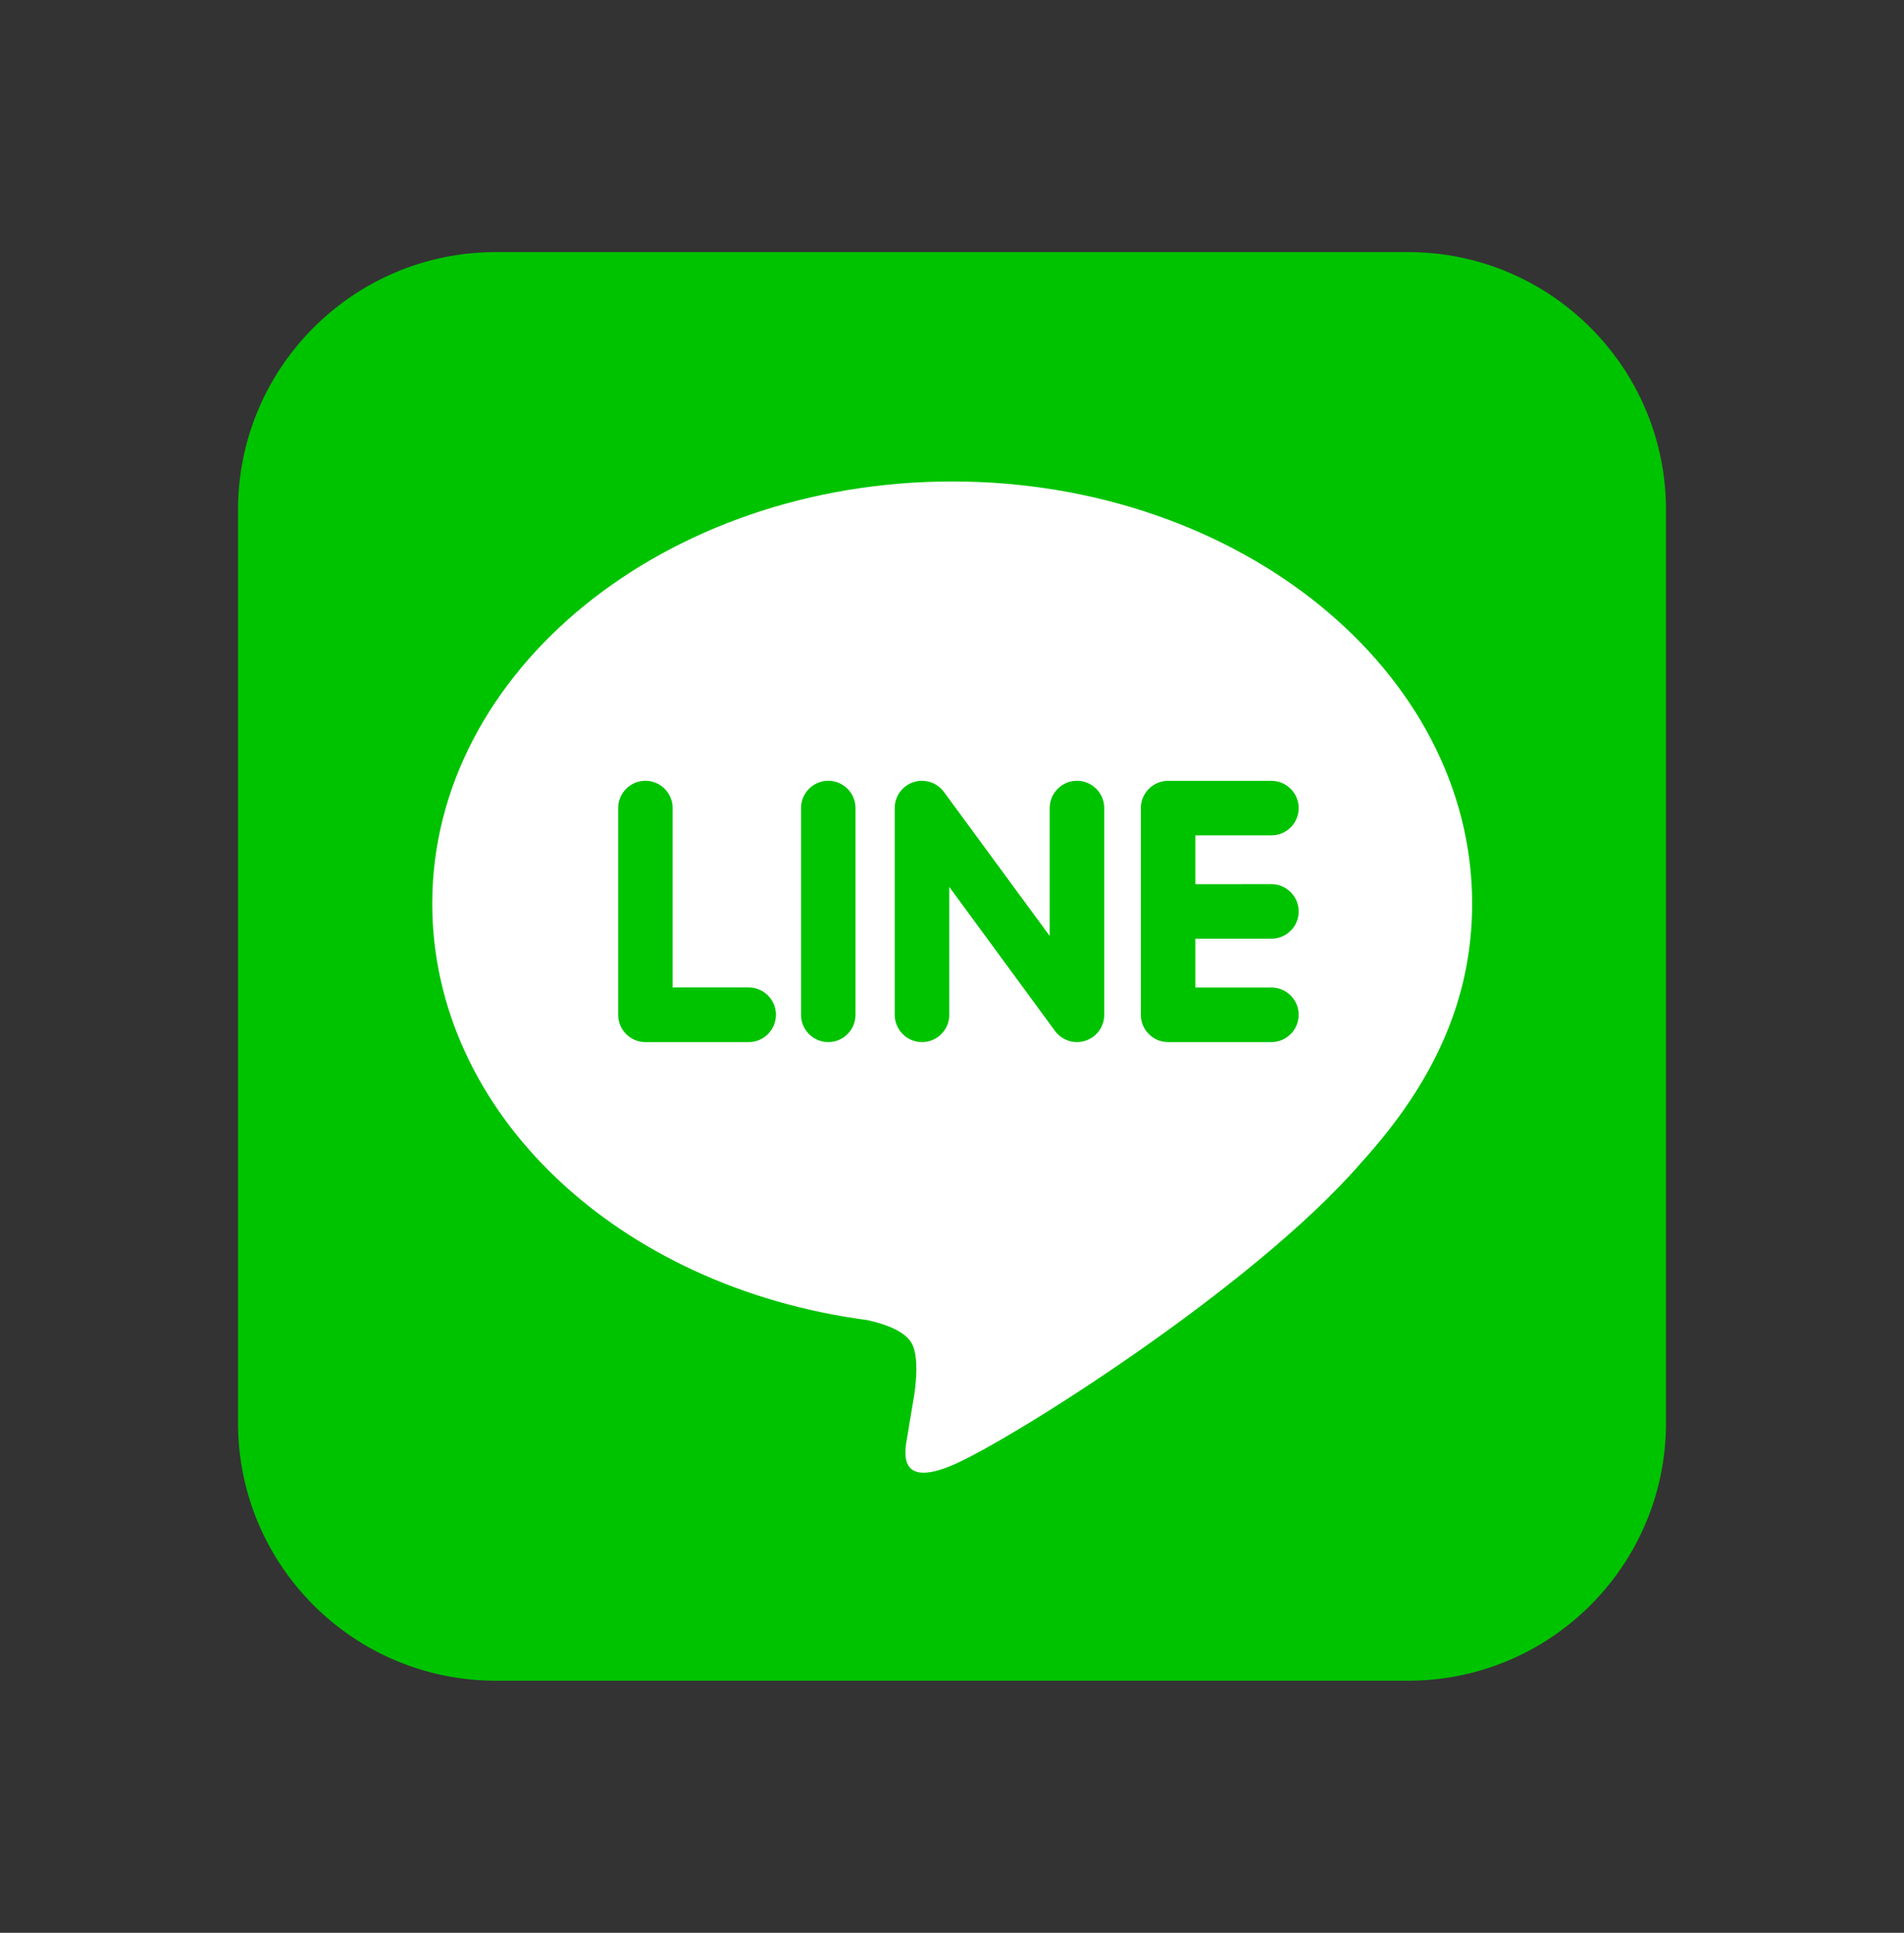
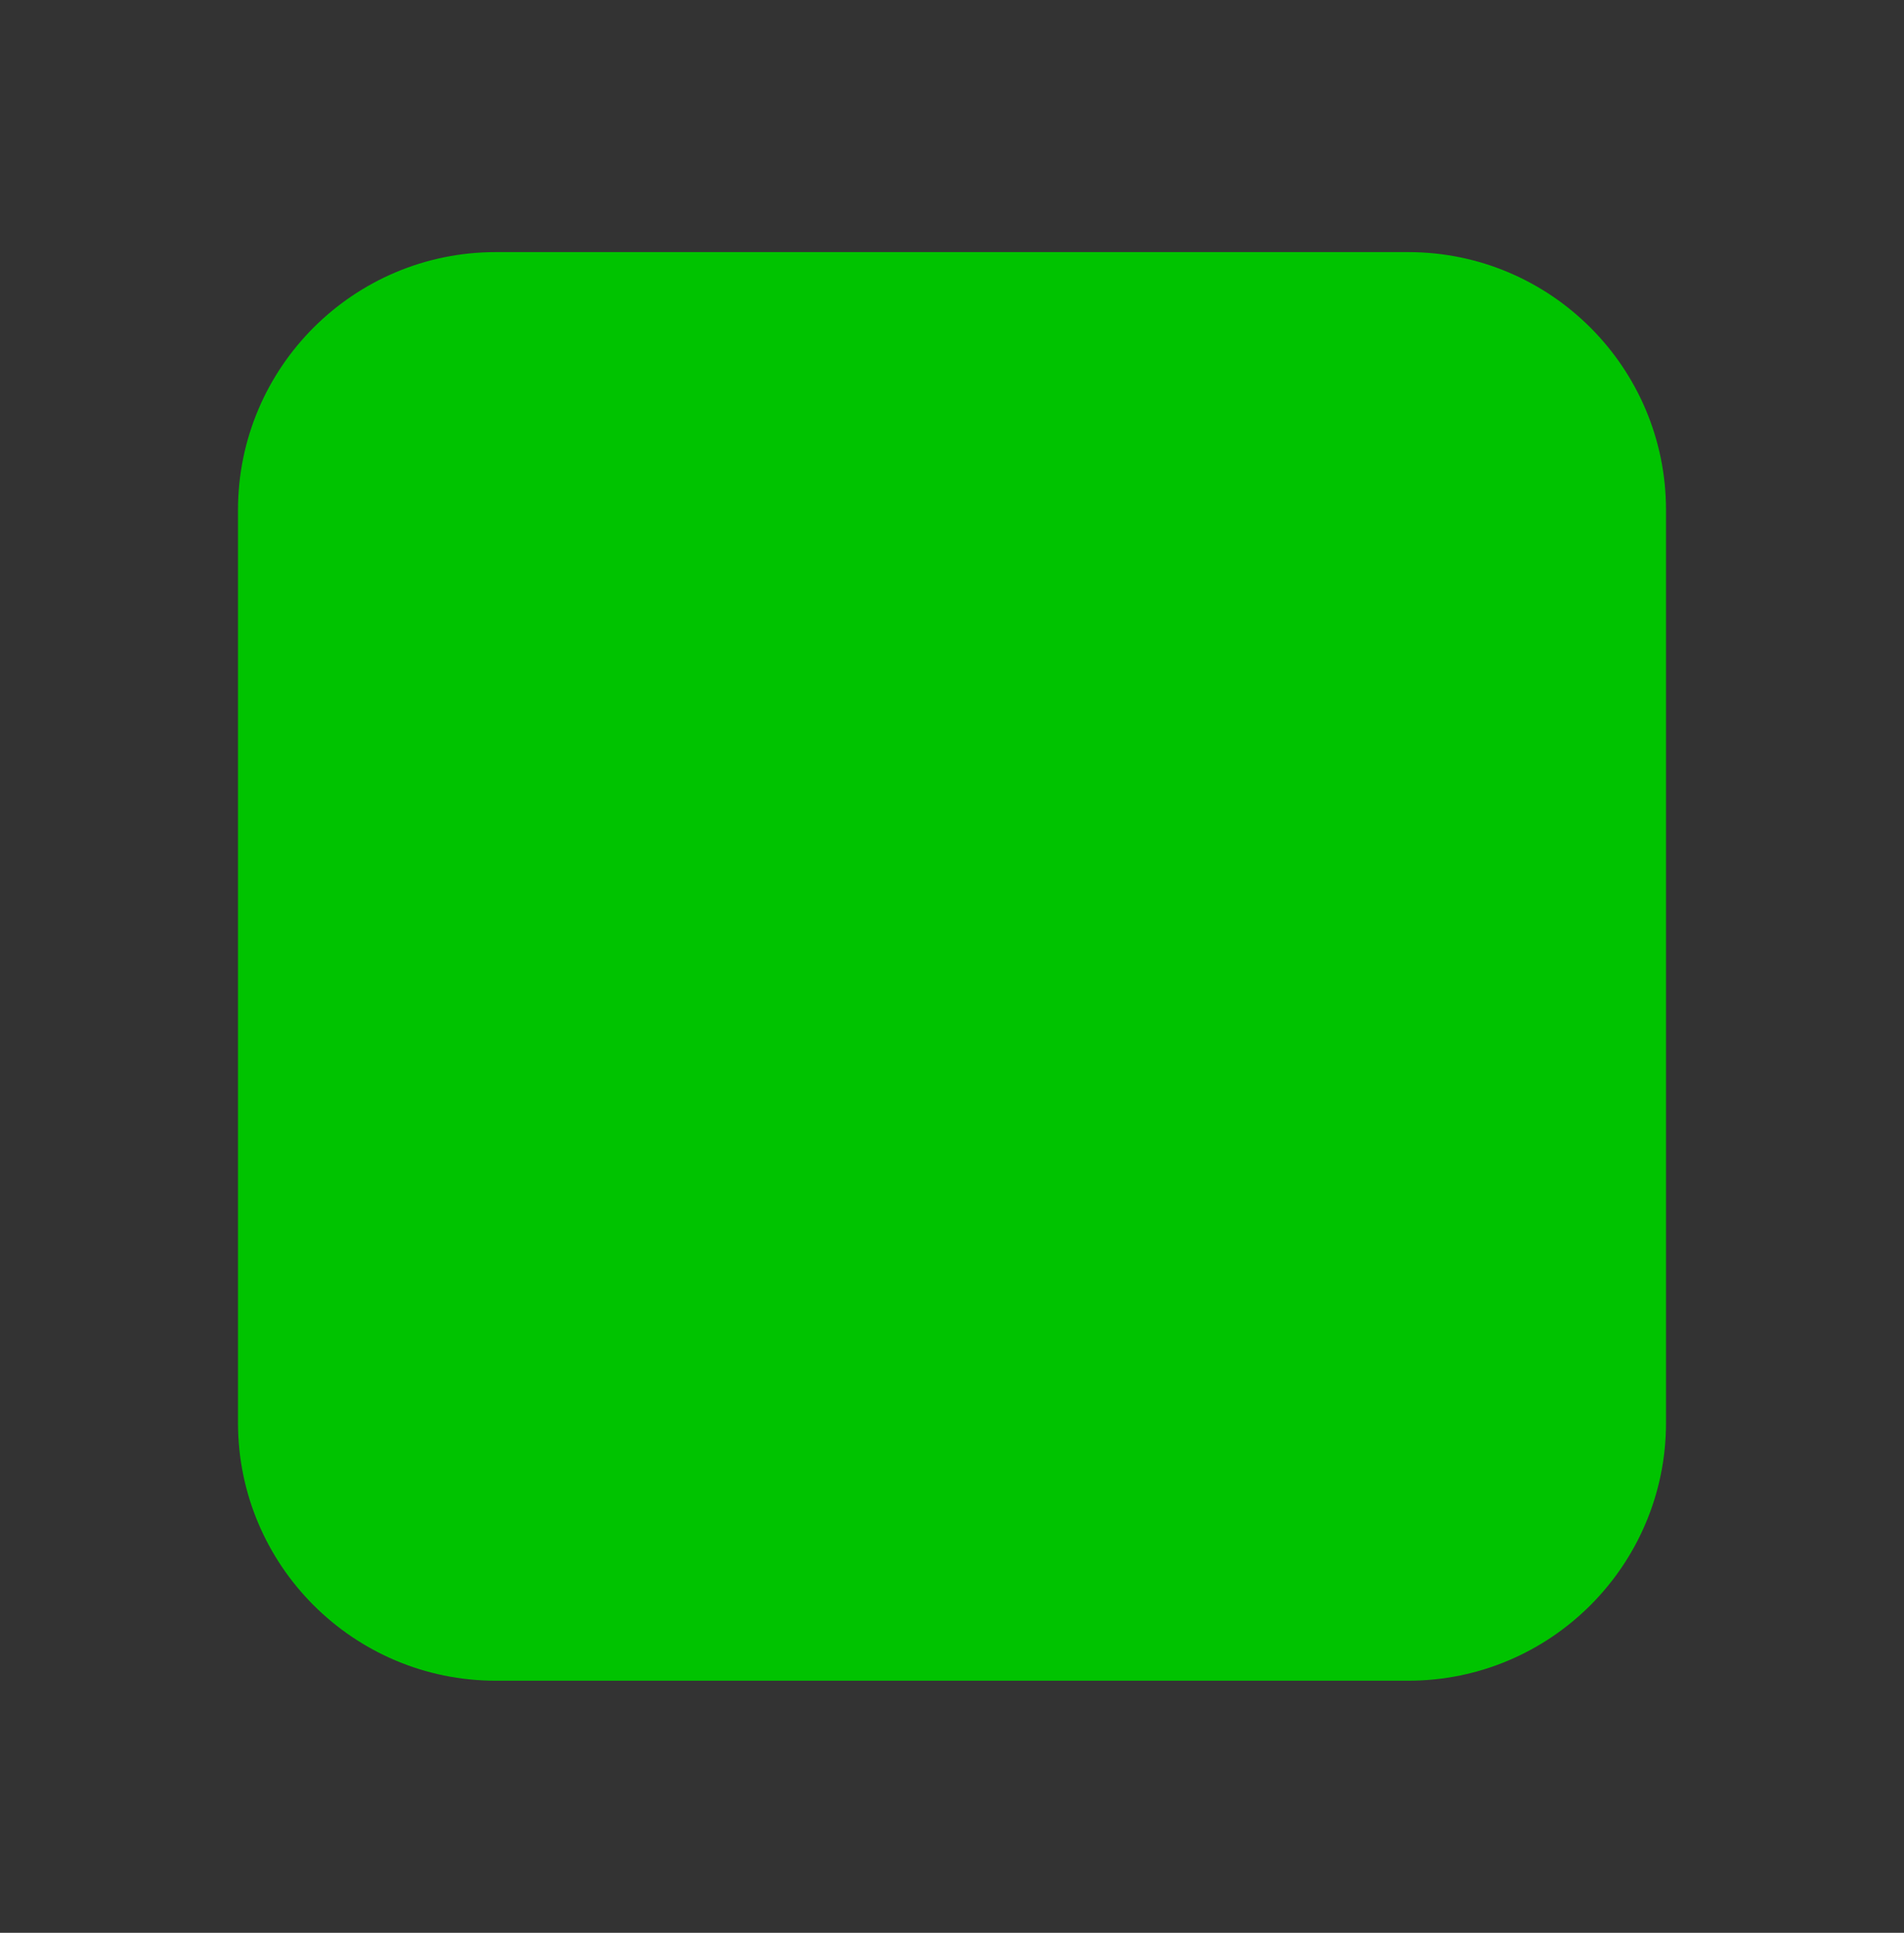
<svg xmlns="http://www.w3.org/2000/svg" width="68" height="69" viewBox="0 0 68 69" fill="none">
  <rect x="0" y="0" width="68" height="69" fill="#333333" stroke="none" />
  <path d="M17.708 60H50.292C55.377 60 59.5 55.877 59.5 50.792V18.208C59.5 13.123 55.377 9 50.292 9H17.708C12.623 9 8.5 13.123 8.5 18.208V50.792C8.5 55.877 12.623 60 17.708 60Z" fill="#00C300" />
-   <path d="M52.576 32.257C52.576 23.949 44.246 17.188 34.008 17.188C23.77 17.188 15.438 23.949 15.438 32.257C15.438 39.706 22.044 45.945 30.968 47.125C31.573 47.256 32.396 47.525 32.604 48.041C32.791 48.509 32.726 49.245 32.664 49.719C32.664 49.719 32.447 51.03 32.399 51.309C32.318 51.778 32.026 53.145 34.007 52.31C35.989 51.476 44.7 46.013 48.596 41.528H48.594C51.287 38.579 52.576 35.582 52.576 32.257ZM26.739 37.202H23.05C22.513 37.202 22.077 36.765 22.077 36.227V28.848C22.077 28.311 22.513 27.874 23.05 27.874C23.587 27.874 24.023 28.311 24.023 28.848V35.252H26.739C27.276 35.252 27.712 35.689 27.712 36.225C27.712 36.764 27.276 37.202 26.739 37.202ZM30.554 36.227C30.554 36.764 30.118 37.202 29.581 37.202C29.044 37.202 28.608 36.765 28.608 36.227V28.848C28.608 28.311 29.044 27.874 29.581 27.874C30.118 27.874 30.554 28.311 30.554 28.848V36.227ZM39.437 36.227C39.437 36.648 39.17 37.019 38.771 37.151C38.67 37.185 38.566 37.202 38.462 37.202C38.158 37.202 37.867 37.056 37.684 36.812L33.903 31.662V36.227C33.903 36.764 33.467 37.202 32.929 37.202C32.392 37.202 31.954 36.765 31.954 36.227V28.848C31.954 28.428 32.222 28.057 32.62 27.924C32.72 27.89 32.824 27.874 32.929 27.874C33.232 27.874 33.524 28.02 33.706 28.264L37.489 33.413V28.848C37.489 28.311 37.927 27.874 38.464 27.874C39.001 27.874 39.437 28.311 39.437 28.848V36.227ZM45.407 31.563C45.944 31.563 46.381 32 46.381 32.538C46.381 33.075 45.945 33.511 45.407 33.511H42.691V35.254H45.407C45.944 35.254 46.381 35.69 46.381 36.227C46.381 36.764 45.944 37.202 45.407 37.202H41.718C41.182 37.202 40.744 36.765 40.744 36.227V32.539V32.536V28.852V28.849C40.744 28.312 41.181 27.876 41.718 27.876H45.407C45.944 27.876 46.381 28.312 46.381 28.849C46.381 29.386 45.945 29.822 45.407 29.822H42.691V31.565L45.407 31.563Z" fill="white" />
</svg>